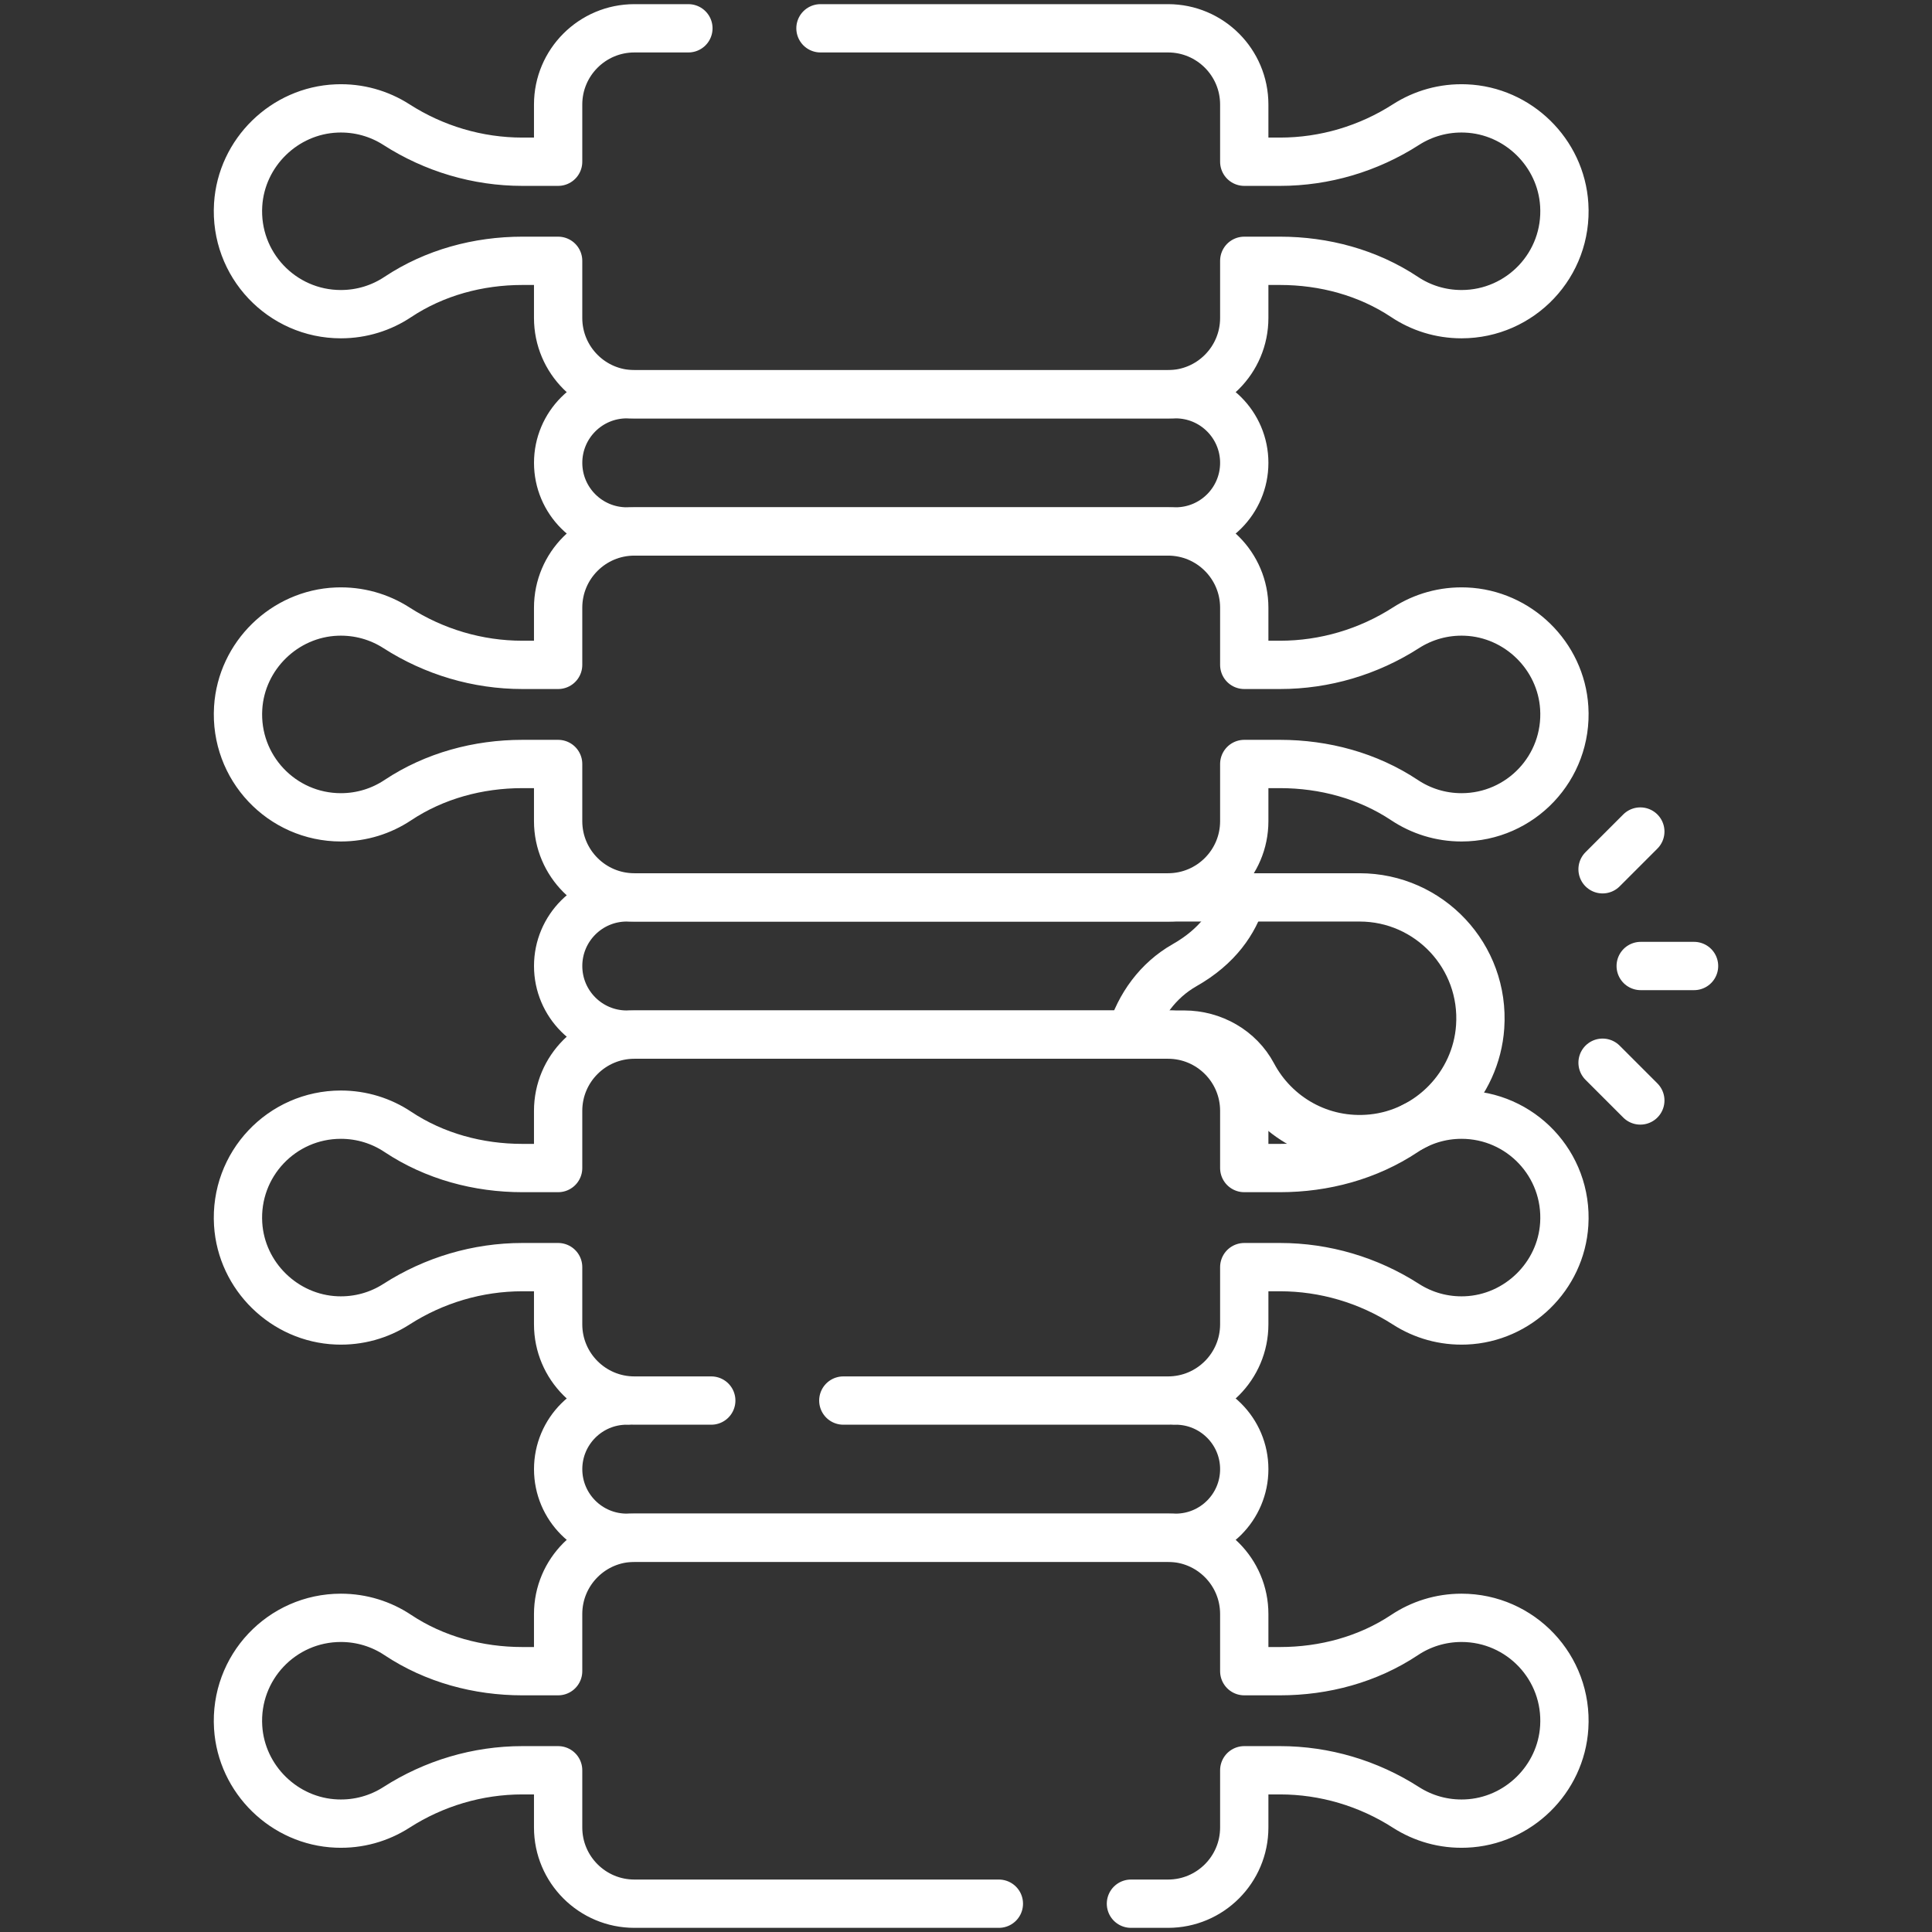
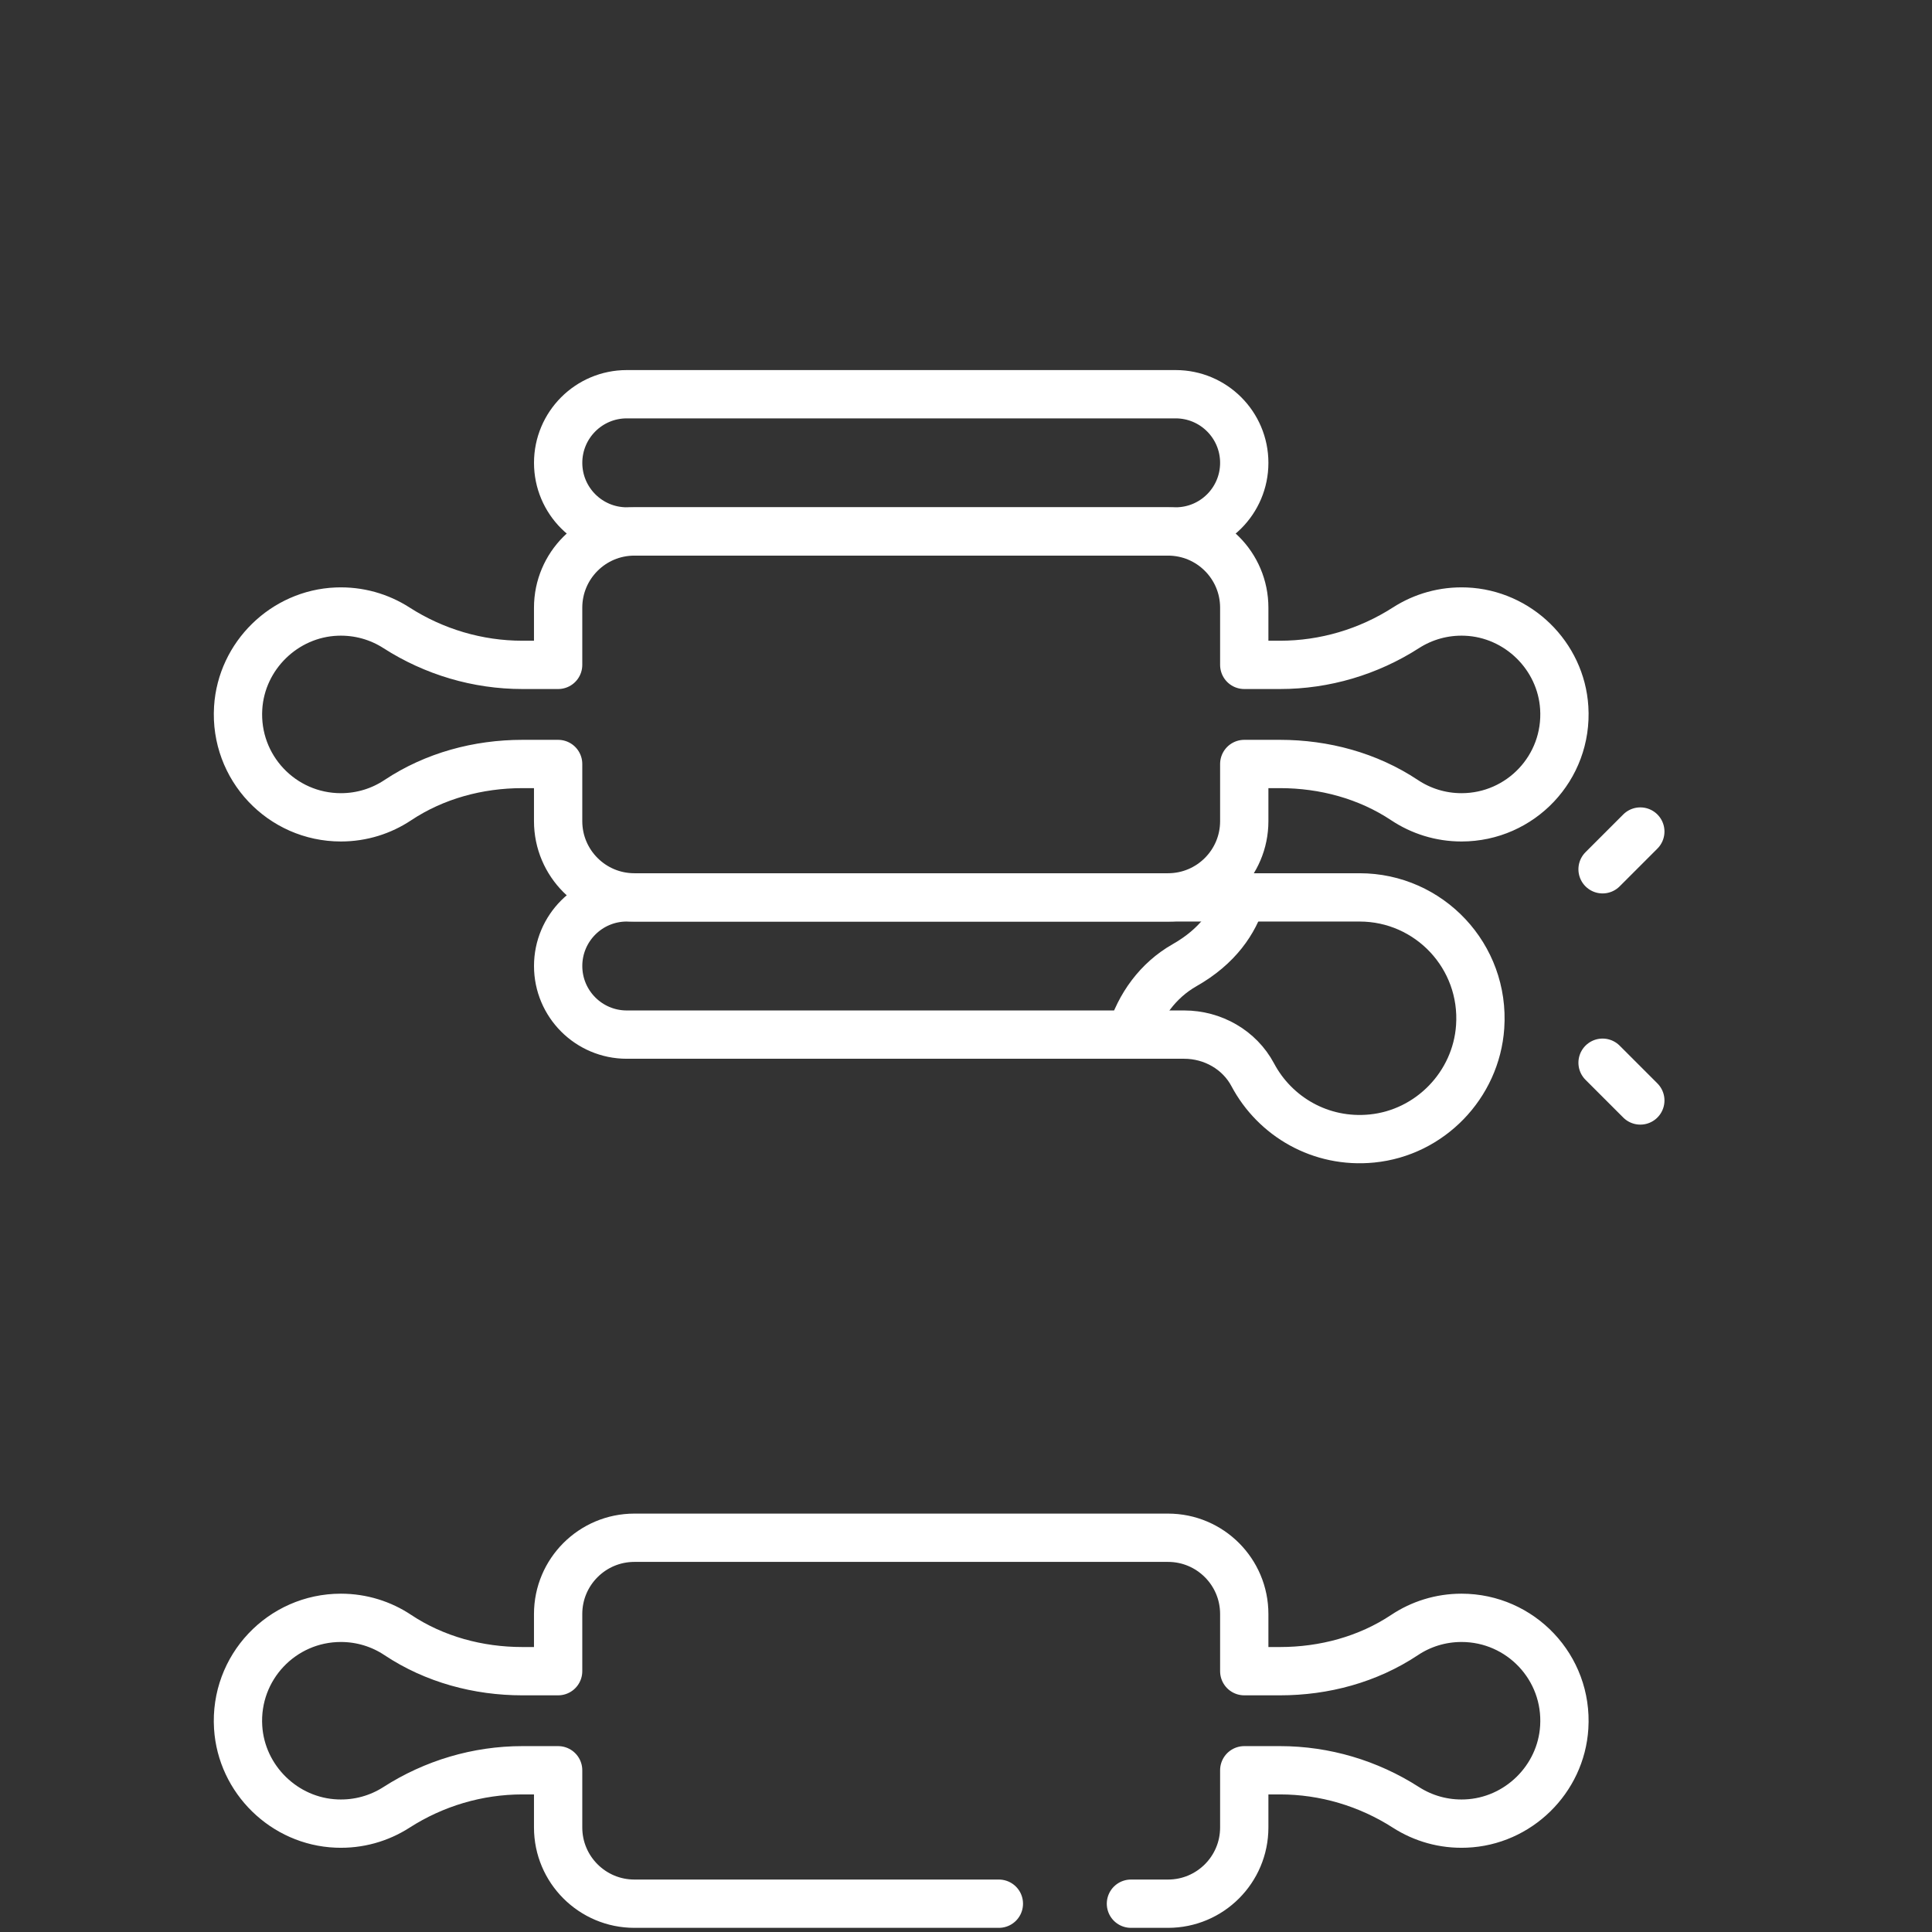
<svg xmlns="http://www.w3.org/2000/svg" width="80" height="80" viewBox="0 0 80 80" fill="none">
  <rect x="0" y="0" width="80" height="80" fill="#333333" stroke="none" />
  <path d="M56.298 37.159H25.953C24.384 37.159 23.112 38.431 23.112 40C23.112 41.569 24.384 42.841 25.953 42.841H49.034C50.213 42.841 51.323 43.467 51.876 44.509C52.791 46.23 54.68 47.354 56.808 47.143C59.212 46.905 61.124 44.929 61.29 42.52C61.492 39.595 59.179 37.159 56.298 37.159Z" stroke="white" stroke-width="2" stroke-miterlimit="10" stroke-linecap="round" stroke-linejoin="round" />
  <path d="M51.522 19.165C51.522 20.735 50.25 22.006 48.681 22.006H25.953C24.384 22.006 23.112 20.735 23.112 19.165C23.112 17.596 24.384 16.324 25.953 16.324H48.681C50.25 16.324 51.522 17.596 51.522 19.165Z" stroke="white" stroke-width="2" stroke-miterlimit="10" stroke-linecap="round" stroke-linejoin="round" />
-   <path d="M48.681 57.994C50.25 57.994 51.522 59.266 51.522 60.835C51.522 62.404 50.25 63.676 48.681 63.676H25.953C24.384 63.676 23.112 62.404 23.112 60.835C23.112 59.266 24.384 57.994 25.953 57.994" stroke="white" stroke-width="2" stroke-miterlimit="10" stroke-linecap="round" stroke-linejoin="round" />
-   <path d="M33.974 1.172H48.366C50.109 1.172 51.522 2.586 51.522 4.328V6.697H53.003C54.853 6.697 56.663 6.159 58.219 5.159C58.928 4.705 59.781 4.453 60.695 4.491C62.856 4.577 64.638 6.317 64.772 8.477C64.927 10.953 62.963 13.009 60.519 13.009C59.647 13.009 58.836 12.748 58.161 12.298C56.641 11.286 54.83 10.8 53.003 10.8H51.522V13.167C51.522 14.911 50.109 16.325 48.366 16.325H26.269C24.525 16.325 23.111 14.911 23.111 13.167V10.8H21.631C19.805 10.8 17.994 11.286 16.472 12.298C15.797 12.748 14.986 13.009 14.114 13.009C11.67 13.009 9.708 10.953 9.861 8.477C9.995 6.317 11.778 4.577 13.939 4.491C14.852 4.453 15.705 4.705 16.414 5.159C17.97 6.159 19.78 6.697 21.63 6.697H23.111V4.328C23.111 2.586 24.525 1.172 26.269 1.172H28.505" stroke="white" stroke-width="2" stroke-miterlimit="10" stroke-linecap="round" stroke-linejoin="round" />
  <path d="M64.772 29.311C64.638 27.152 62.856 25.412 60.695 25.325C59.782 25.288 58.929 25.539 58.22 25.994C56.663 26.994 54.854 27.531 53.004 27.531H51.522V25.163C51.522 23.42 50.109 22.007 48.366 22.007H26.268C24.525 22.007 23.111 23.42 23.111 25.163V27.531H21.63C19.78 27.531 17.971 26.994 16.414 25.994C15.705 25.539 14.852 25.288 13.938 25.325C11.778 25.412 9.996 27.152 9.862 29.311C9.708 31.787 11.671 33.844 14.115 33.844C14.987 33.844 15.797 33.582 16.472 33.133C17.993 32.121 19.804 31.635 21.631 31.635H23.111V34.002C23.111 35.745 24.525 37.159 26.268 37.159H48.365C50.109 37.159 51.522 35.745 51.522 34.002V31.635H53.002C54.829 31.635 56.641 32.121 58.161 33.133C58.837 33.582 59.647 33.844 60.519 33.844C62.963 33.844 64.926 31.788 64.772 29.311Z" stroke="white" stroke-width="2" stroke-miterlimit="10" stroke-linecap="round" stroke-linejoin="round" />
  <path d="M46.83 78.828H48.366C50.109 78.828 51.522 77.414 51.522 75.672V73.303H53.003C54.853 73.303 56.663 73.841 58.219 74.841C58.928 75.295 59.781 75.547 60.695 75.509C62.856 75.424 64.638 73.683 64.772 71.523C64.927 69.047 62.963 66.991 60.519 66.991C59.647 66.991 58.836 67.252 58.161 67.702C56.641 68.714 54.83 69.2 53.003 69.2H51.522V66.833C51.522 65.089 50.109 63.675 48.366 63.675H26.269C24.525 63.675 23.111 65.089 23.111 66.833V69.2H21.631C19.805 69.2 17.994 68.714 16.472 67.702C15.797 67.252 14.986 66.991 14.114 66.991C11.67 66.991 9.708 69.047 9.861 71.523C9.995 73.683 11.778 75.424 13.939 75.509C14.852 75.547 15.705 75.295 16.414 74.841C17.97 73.841 19.78 73.303 21.63 73.303H23.111V75.672C23.111 77.414 24.525 78.828 26.269 78.828H41.361" stroke="white" stroke-width="2" stroke-miterlimit="10" stroke-linecap="round" stroke-linejoin="round" />
-   <path d="M34.92 57.994H48.366C50.109 57.994 51.522 56.58 51.522 54.837V52.469H53.003C54.853 52.469 56.663 53.006 58.219 54.006C58.928 54.461 59.781 54.712 60.695 54.675C62.856 54.587 64.638 52.847 64.772 50.689C64.927 48.212 62.963 46.156 60.519 46.156C59.647 46.156 58.836 46.417 58.161 46.867C56.641 47.88 54.83 48.366 53.003 48.366H51.522V45.998C51.522 44.255 50.109 42.841 48.366 42.841H26.269C24.525 42.841 23.111 44.255 23.111 45.998V48.366H21.631C19.805 48.366 17.994 47.88 16.472 46.867C15.797 46.417 14.986 46.156 14.114 46.156C11.67 46.156 9.708 48.212 9.861 50.689C9.995 52.847 11.778 54.587 13.939 54.675C14.852 54.712 15.705 54.461 16.414 54.006C17.97 53.006 19.78 52.469 21.63 52.469H23.111V54.837C23.111 56.58 24.525 57.994 26.269 57.994H29.452" stroke="white" stroke-width="2" stroke-miterlimit="10" stroke-linecap="round" stroke-linejoin="round" />
  <path d="M51.417 37.159C51.11 38.158 50.429 39.183 49.053 39.965C47.94 40.597 47.188 41.653 46.83 42.841" stroke="white" stroke-width="2" stroke-miterlimit="10" stroke-linecap="round" stroke-linejoin="round" />
-   <path d="M67.938 40H70.147" stroke="white" stroke-width="2" stroke-miterlimit="10" stroke-linecap="round" stroke-linejoin="round" />
  <path d="M66.359 35.995L67.922 34.432" stroke="white" stroke-width="2" stroke-miterlimit="10" stroke-linecap="round" stroke-linejoin="round" />
  <path d="M66.359 44.005L67.922 45.568" stroke="white" stroke-width="2" stroke-miterlimit="10" stroke-linecap="round" stroke-linejoin="round" />
</svg>